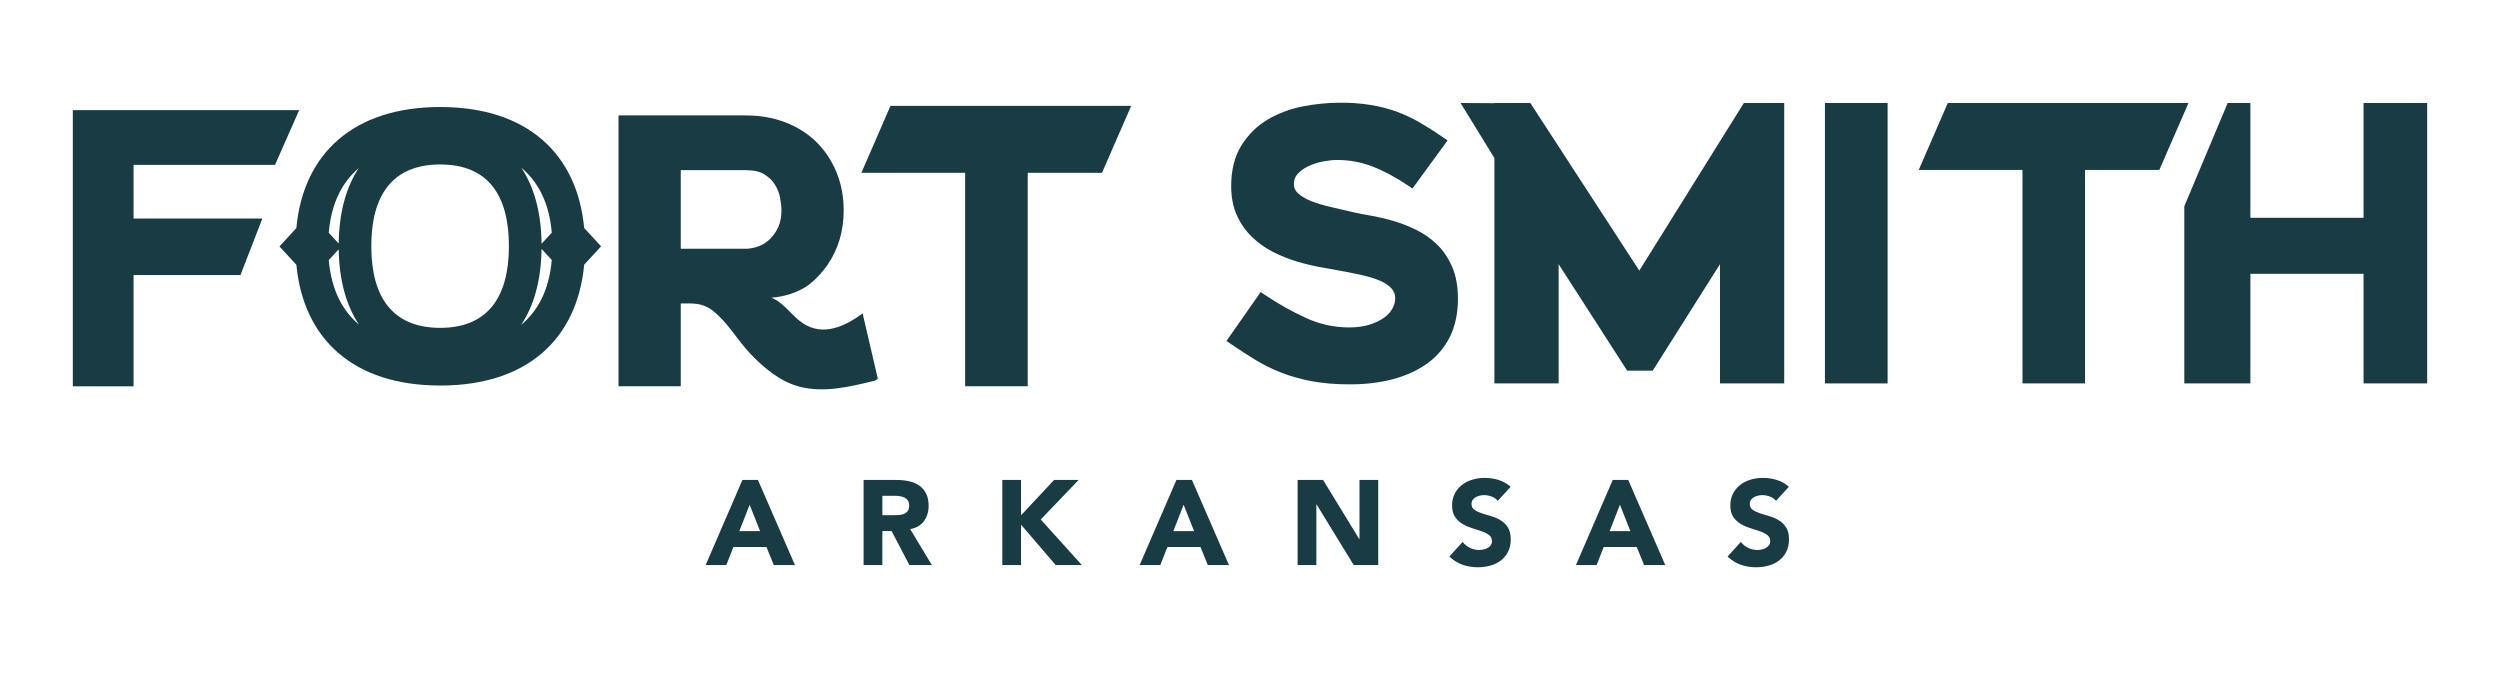
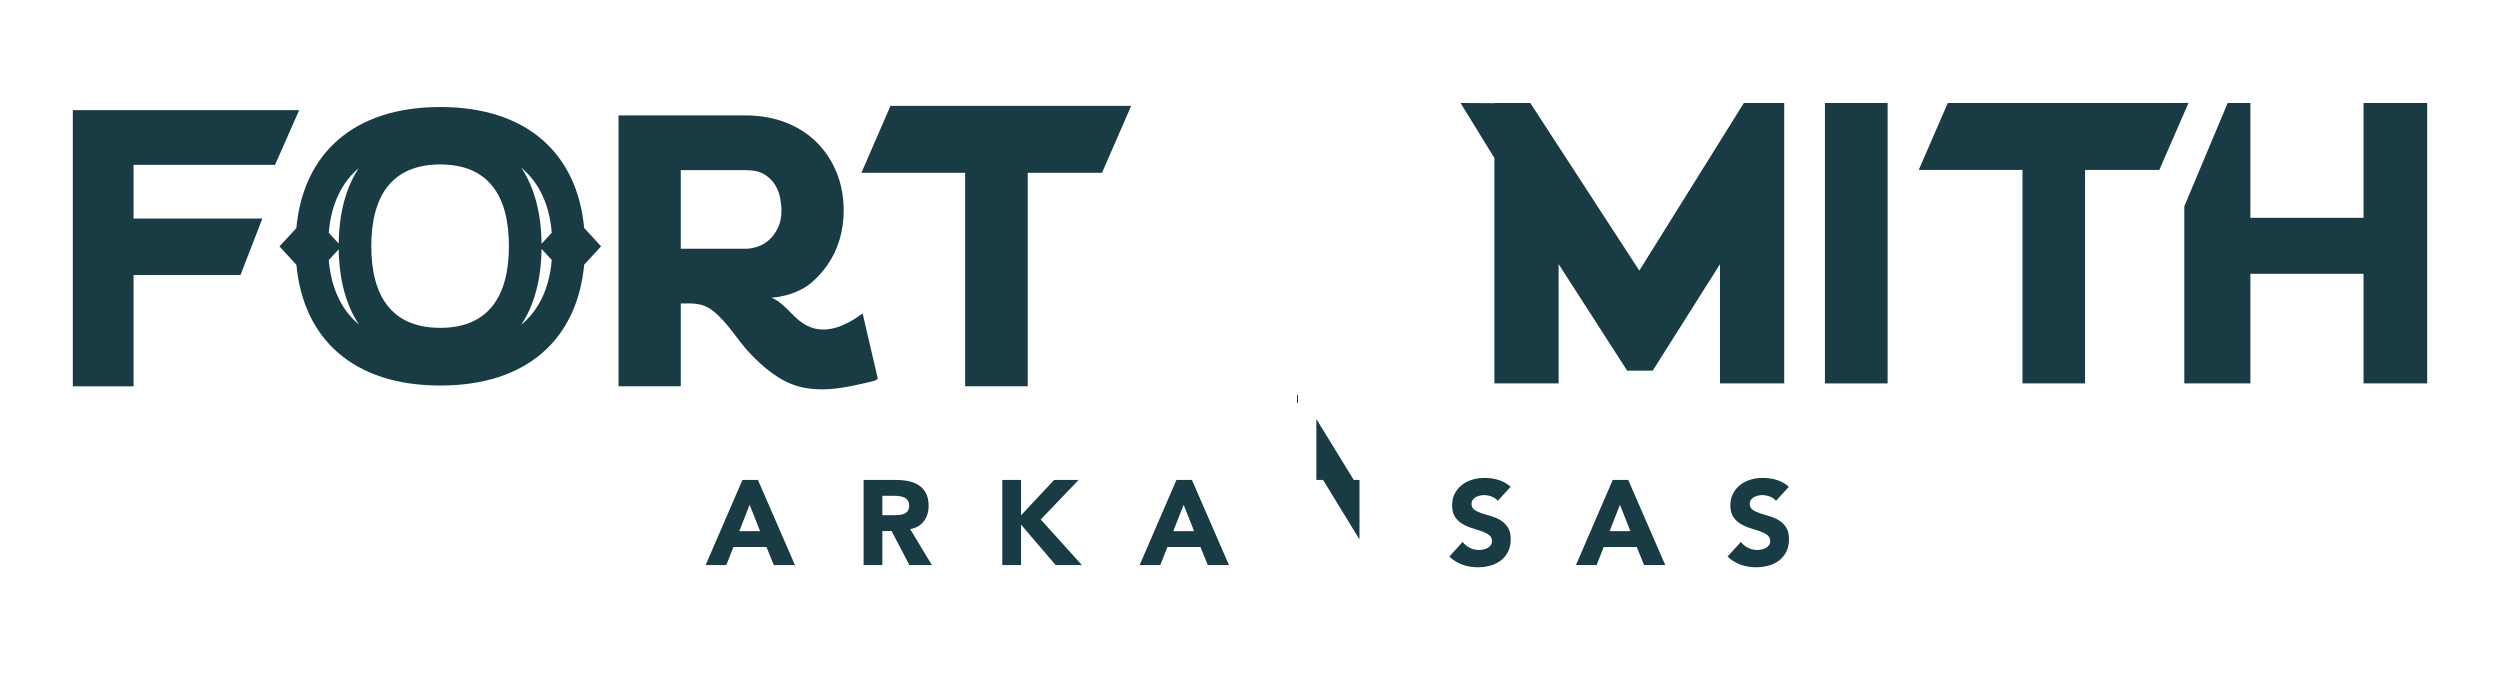
<svg xmlns="http://www.w3.org/2000/svg" id="WM_Navy" viewBox="0 0 1080 300">
  <defs>
    <style>.cls-1{fill:#193c44;stroke-width:0px;}</style>
  </defs>
  <polygon class="cls-1" points="1021.05 44.49 1021.05 94.09 972.17 94.09 972.17 44.49 962.36 44.49 943.62 89.12 943.62 165.64 972.17 165.64 972.17 118.27 1021.05 118.27 1021.05 165.64 1048.54 165.64 1048.54 44.49 1021.05 44.49" />
-   <path class="cls-1" d="M620.76,105.58c-2.68-2.59-5.75-4.74-9.14-6.38-3.3-1.6-6.68-2.9-10.03-3.86-3.29-.94-6.54-1.69-9.66-2.23-3-.51-5.6-1.02-7.72-1.51-2.99-.72-6.08-1.45-9.27-2.17-3.06-.69-5.89-1.54-8.42-2.52-2.37-.92-4.31-2.06-5.78-3.41-1.22-1.11-1.79-2.39-1.79-4.03s.51-3.1,1.56-4.27c1.22-1.36,2.78-2.49,4.66-3.39,1.98-.94,4.12-1.63,6.34-2.05,2.28-.43,4.32-.66,6.07-.66,5.29,0,10.41.93,15.21,2.78,4.91,1.89,10.11,4.66,15.45,8.25l1.94,1.31,15.18-20.78-1.96-1.34c-3.63-2.49-7.09-4.68-10.28-6.52-3.27-1.88-6.64-3.44-10.02-4.66-3.44-1.24-7.17-2.18-11.11-2.82-7.89-1.27-18.34-1.48-29.14.63-5.5,1.08-10.58,2.98-15.1,5.63-4.61,2.71-8.45,6.46-11.39,11.13-2.98,4.73-4.49,10.68-4.49,17.68,0,4.85.85,9.15,2.52,12.77,1.65,3.6,3.89,6.75,6.64,9.38,2.71,2.57,5.8,4.74,9.18,6.43,3.3,1.66,6.7,3.01,10.11,4.02,3.36,1,6.66,1.8,9.81,2.38,3.09.57,5.8,1.06,8.14,1.47,3.44.61,6.81,1.27,10.01,1.99,3.08.69,5.77,1.53,8,2.49,2.06.89,3.71,2.02,4.9,3.35,1.05,1.17,1.56,2.57,1.56,4.27,0,1.39-.38,2.79-1.17,4.27-.78,1.48-2,2.83-3.61,4-1.69,1.23-3.82,2.26-6.31,3.05-2.51.79-5.48,1.2-8.82,1.2-6.41,0-12.64-1.36-18.5-4.03-6.07-2.77-12.04-6.11-17.74-9.94l-1.98-1.33-14.78,21.14,1.92,1.31c3.61,2.48,7.19,4.79,10.62,6.88,3.5,2.13,7.28,3.98,11.21,5.52,3.95,1.55,8.36,2.78,13.1,3.68,4.76.9,10.3,1.36,16.47,1.36,6.77,0,13.04-.76,18.63-2.25,5.68-1.52,10.66-3.8,14.81-6.79,4.22-3.04,7.52-6.95,9.82-11.61,2.26-4.63,3.42-10.12,3.42-16.31,0-5.34-.84-9.99-2.5-13.81-1.65-3.81-3.86-7.08-6.57-9.71Z" />
  <rect class="cls-1" x="788.37" y="44.49" width="27.08" height="121.15" />
  <polygon class="cls-1" points="753.35 44.49 708.18 116.9 661.09 44.49 645.58 44.49 645.58 44.58 630.96 44.49 645.58 68.28 645.58 165.64 673.33 165.64 673.33 114.12 683.08 129.26 683.08 129.27 683.08 129.27 702.94 160.12 713.98 160.12 743.03 114.12 743.03 165.64 770.78 165.64 770.78 44.49 753.35 44.49" />
  <polygon class="cls-1" points="945.43 44.49 841.45 44.49 828.89 73.42 873.71 73.42 873.71 165.64 900.74 165.64 900.74 73.42 932.82 73.42 945.43 44.49" />
  <path class="cls-1" d="M259.66,106.42l-7.3-7.93c-3-32.07-24.62-52.26-62.17-52.26s-59.21,20.21-62.17,52.31l-7.29,7.92,7.31,7.94c3.02,32.01,24.55,52.15,62.16,52.15s59.14-20.16,62.16-52.2l7.31-7.94ZM238.37,100.51l-4.41,4.79c-.15-13.41-3.19-24.52-8.75-32.83,7,5.85,12.02,14.75,13.16,28.04ZM154.96,72.65c-5.48,8.27-8.48,19.29-8.64,32.56l-4.3-4.67c1.12-13.16,6.05-22.03,12.94-27.89ZM142.03,112.36l4.29-4.66c.2,13.27,3.23,24.28,8.76,32.53-6.93-5.84-11.91-14.69-13.05-27.86ZM190.19,141.63c-20.76,0-29.79-13.44-29.79-35.29s9.02-35.29,29.79-35.29,29.66,13.44,29.66,35.29-9.02,35.29-29.66,35.29ZM225.09,140.4c5.62-8.31,8.69-19.43,8.86-32.88l4.41,4.79c-1.15,13.33-6.23,22.24-13.28,28.08Z" />
  <polygon class="cls-1" points="31.46 166.89 57.7 166.89 57.7 118.82 103.88 118.82 113.34 94.41 57.7 94.41 57.7 71.22 118.81 71.22 129.25 47.57 31.46 47.57 31.46 166.89" />
  <path class="cls-1" d="M341.41,127.01c3.32-1.07,6.48-2.66,9.05-4.83,2.68-2.26,5.04-4.89,7.03-7.77,4.63-6.71,6.98-14.63,6.98-23.55,0-5.89-1.04-11.42-3.1-16.44-2.07-5.02-4.98-9.41-8.67-13.05-3.7-3.64-8.21-6.5-13.41-8.51-5.17-1.99-10.93-3-17.12-3h-54.97v117.01h26.89s0-35.78,0-35.78c5.26,0,9.23-.38,13.66,3.01,6.64,5.08,10.62,12.65,16.32,18.63,5.76,6.05,12.93,12.09,21.14,14.27,10.43,2.77,21.44.21,31.92-2.35.78-.19,1.64-.43,2.07-1.11l-6.55-28.15c-7.47,5.54-16.97,10.04-25.74,4.31-4.94-3.23-8.17-8.94-13.67-11.09,2.68-.21,5.48-.73,8.18-1.6ZM294.09,73.51h28.06c3.4,0,6.1.6,8.02,1.79,1.99,1.24,3.54,2.74,4.6,4.46,1.11,1.81,1.86,3.72,2.23,5.68.39,2.11.59,3.93.59,5.43,0,2.83-.48,5.3-1.44,7.34-.98,2.08-2.21,3.84-3.68,5.22-1.43,1.35-3.08,2.37-4.91,3.02-1.88.67-3.7,1.01-5.41,1.01h-28.06v-33.94Z" />
  <polygon class="cls-1" points="488.67 45.73 384.69 45.73 372.12 74.66 416.94 74.66 416.94 166.88 443.98 166.88 443.98 74.66 476.06 74.66 488.67 45.73" />
  <path class="cls-1" d="M320.73,207.34h6.7l15.99,36.76h-9.14l-3.17-7.79h-14.28l-3.06,7.79h-8.93l15.89-36.76ZM323.85,218.04l-4.47,11.42h8.98l-4.52-11.42Z" />
  <path class="cls-1" d="M373.07,207.34h14.23c1.87,0,3.64.18,5.32.54,1.68.36,3.15.97,4.41,1.82,1.26.85,2.27,1.99,3.01,3.43.74,1.44,1.12,3.23,1.12,5.38,0,2.6-.67,4.8-2.03,6.62-1.35,1.82-3.32,2.97-5.92,3.45l9.35,15.53h-9.71l-7.68-14.69h-4v14.69h-8.1v-36.76ZM381.17,222.56h4.78c.73,0,1.5-.03,2.31-.08s1.55-.21,2.21-.47c.66-.26,1.2-.67,1.64-1.22.43-.55.65-1.33.65-2.34,0-.93-.19-1.68-.57-2.23-.38-.55-.87-.98-1.45-1.27-.59-.29-1.26-.49-2.03-.6-.76-.1-1.51-.16-2.23-.16h-5.3v8.36Z" />
  <path class="cls-1" d="M432.99,207.34h8.1v15.27l14.28-15.27h10.59l-16.36,17.08,17.76,19.68h-11.32l-14.95-17.45v17.45h-8.1v-36.76Z" />
  <path class="cls-1" d="M508.22,207.34h6.7l15.99,36.76h-9.14l-3.17-7.79h-14.28l-3.06,7.79h-8.93l15.89-36.76ZM511.34,218.04l-4.47,11.42h8.98l-4.52-11.42Z" />
-   <path class="cls-1" d="M560.56,207.34h11.01l15.63,25.55h.1v-25.55h8.1v36.76h-10.59l-16.04-26.17h-.1v26.17h-8.1v-36.76Z" />
+   <path class="cls-1" d="M560.56,207.34h11.01l15.63,25.55h.1v-25.55h8.1h-10.59l-16.04-26.17h-.1v26.17h-8.1v-36.76Z" />
  <path class="cls-1" d="M647.01,216.33c-.66-.83-1.55-1.44-2.67-1.84-1.12-.4-2.19-.6-3.19-.6-.59,0-1.19.07-1.82.21-.62.14-1.21.36-1.76.65-.55.29-1,.68-1.35,1.17-.35.49-.52,1.07-.52,1.77,0,1.11.42,1.96,1.25,2.54.83.59,1.88,1.09,3.14,1.51s2.62.83,4.08,1.25,2.81,1,4.08,1.77c1.26.76,2.31,1.78,3.14,3.06.83,1.28,1.25,2.99,1.25,5.14s-.38,3.83-1.14,5.35c-.76,1.52-1.79,2.79-3.09,3.79-1.3,1-2.8,1.75-4.52,2.23-1.71.48-3.52.73-5.43.73-2.39,0-4.6-.36-6.65-1.09-2.04-.73-3.95-1.9-5.71-3.53l5.76-6.33c.83,1.11,1.88,1.96,3.14,2.57,1.26.61,2.57.91,3.92.91.66,0,1.32-.08,2-.23.67-.16,1.28-.39,1.82-.7.54-.31.97-.71,1.3-1.19.33-.48.49-1.06.49-1.71,0-1.11-.42-1.98-1.27-2.62-.85-.64-1.91-1.19-3.19-1.64-1.28-.45-2.67-.9-4.15-1.35-1.49-.45-2.87-1.06-4.15-1.82-1.28-.76-2.35-1.77-3.19-3.01-.85-1.25-1.27-2.89-1.27-4.93s.39-3.7,1.17-5.19c.78-1.49,1.82-2.73,3.12-3.74,1.3-1,2.79-1.76,4.49-2.26,1.7-.5,3.44-.75,5.24-.75,2.08,0,4.08.29,6.02.88,1.94.59,3.69,1.58,5.25,2.96l-5.56,6.07Z" />
  <path class="cls-1" d="M696.7,207.34h6.7l15.99,36.76h-9.14l-3.17-7.79h-14.28l-3.06,7.79h-8.93l15.89-36.76ZM699.82,218.04l-4.47,11.42h8.98l-4.52-11.42Z" />
  <path class="cls-1" d="M767.21,216.33c-.66-.83-1.55-1.44-2.67-1.84-1.12-.4-2.19-.6-3.19-.6-.59,0-1.19.07-1.82.21-.62.14-1.21.36-1.76.65-.55.29-1,.68-1.35,1.17-.35.49-.52,1.07-.52,1.77,0,1.11.42,1.96,1.25,2.54.83.59,1.88,1.09,3.14,1.51s2.62.83,4.08,1.25,2.81,1,4.08,1.77c1.26.76,2.31,1.78,3.14,3.06.83,1.28,1.25,2.99,1.25,5.14s-.38,3.83-1.14,5.35c-.76,1.52-1.79,2.79-3.09,3.79-1.3,1-2.8,1.75-4.52,2.23-1.71.48-3.52.73-5.43.73-2.39,0-4.6-.36-6.65-1.09-2.04-.73-3.95-1.9-5.71-3.53l5.76-6.33c.83,1.11,1.88,1.96,3.14,2.57,1.26.61,2.57.91,3.92.91.66,0,1.32-.08,2-.23.67-.16,1.28-.39,1.82-.7.54-.31.97-.71,1.3-1.19.33-.48.49-1.06.49-1.71,0-1.11-.42-1.98-1.27-2.62-.85-.64-1.91-1.19-3.19-1.64-1.28-.45-2.67-.9-4.15-1.35-1.49-.45-2.87-1.06-4.15-1.82-1.28-.76-2.35-1.77-3.19-3.01-.85-1.25-1.27-2.89-1.27-4.93s.39-3.7,1.17-5.19c.78-1.49,1.82-2.73,3.12-3.74,1.3-1,2.79-1.76,4.49-2.26,1.7-.5,3.44-.75,5.24-.75,2.08,0,4.08.29,6.02.88,1.94.59,3.69,1.58,5.25,2.96l-5.56,6.07Z" />
</svg>